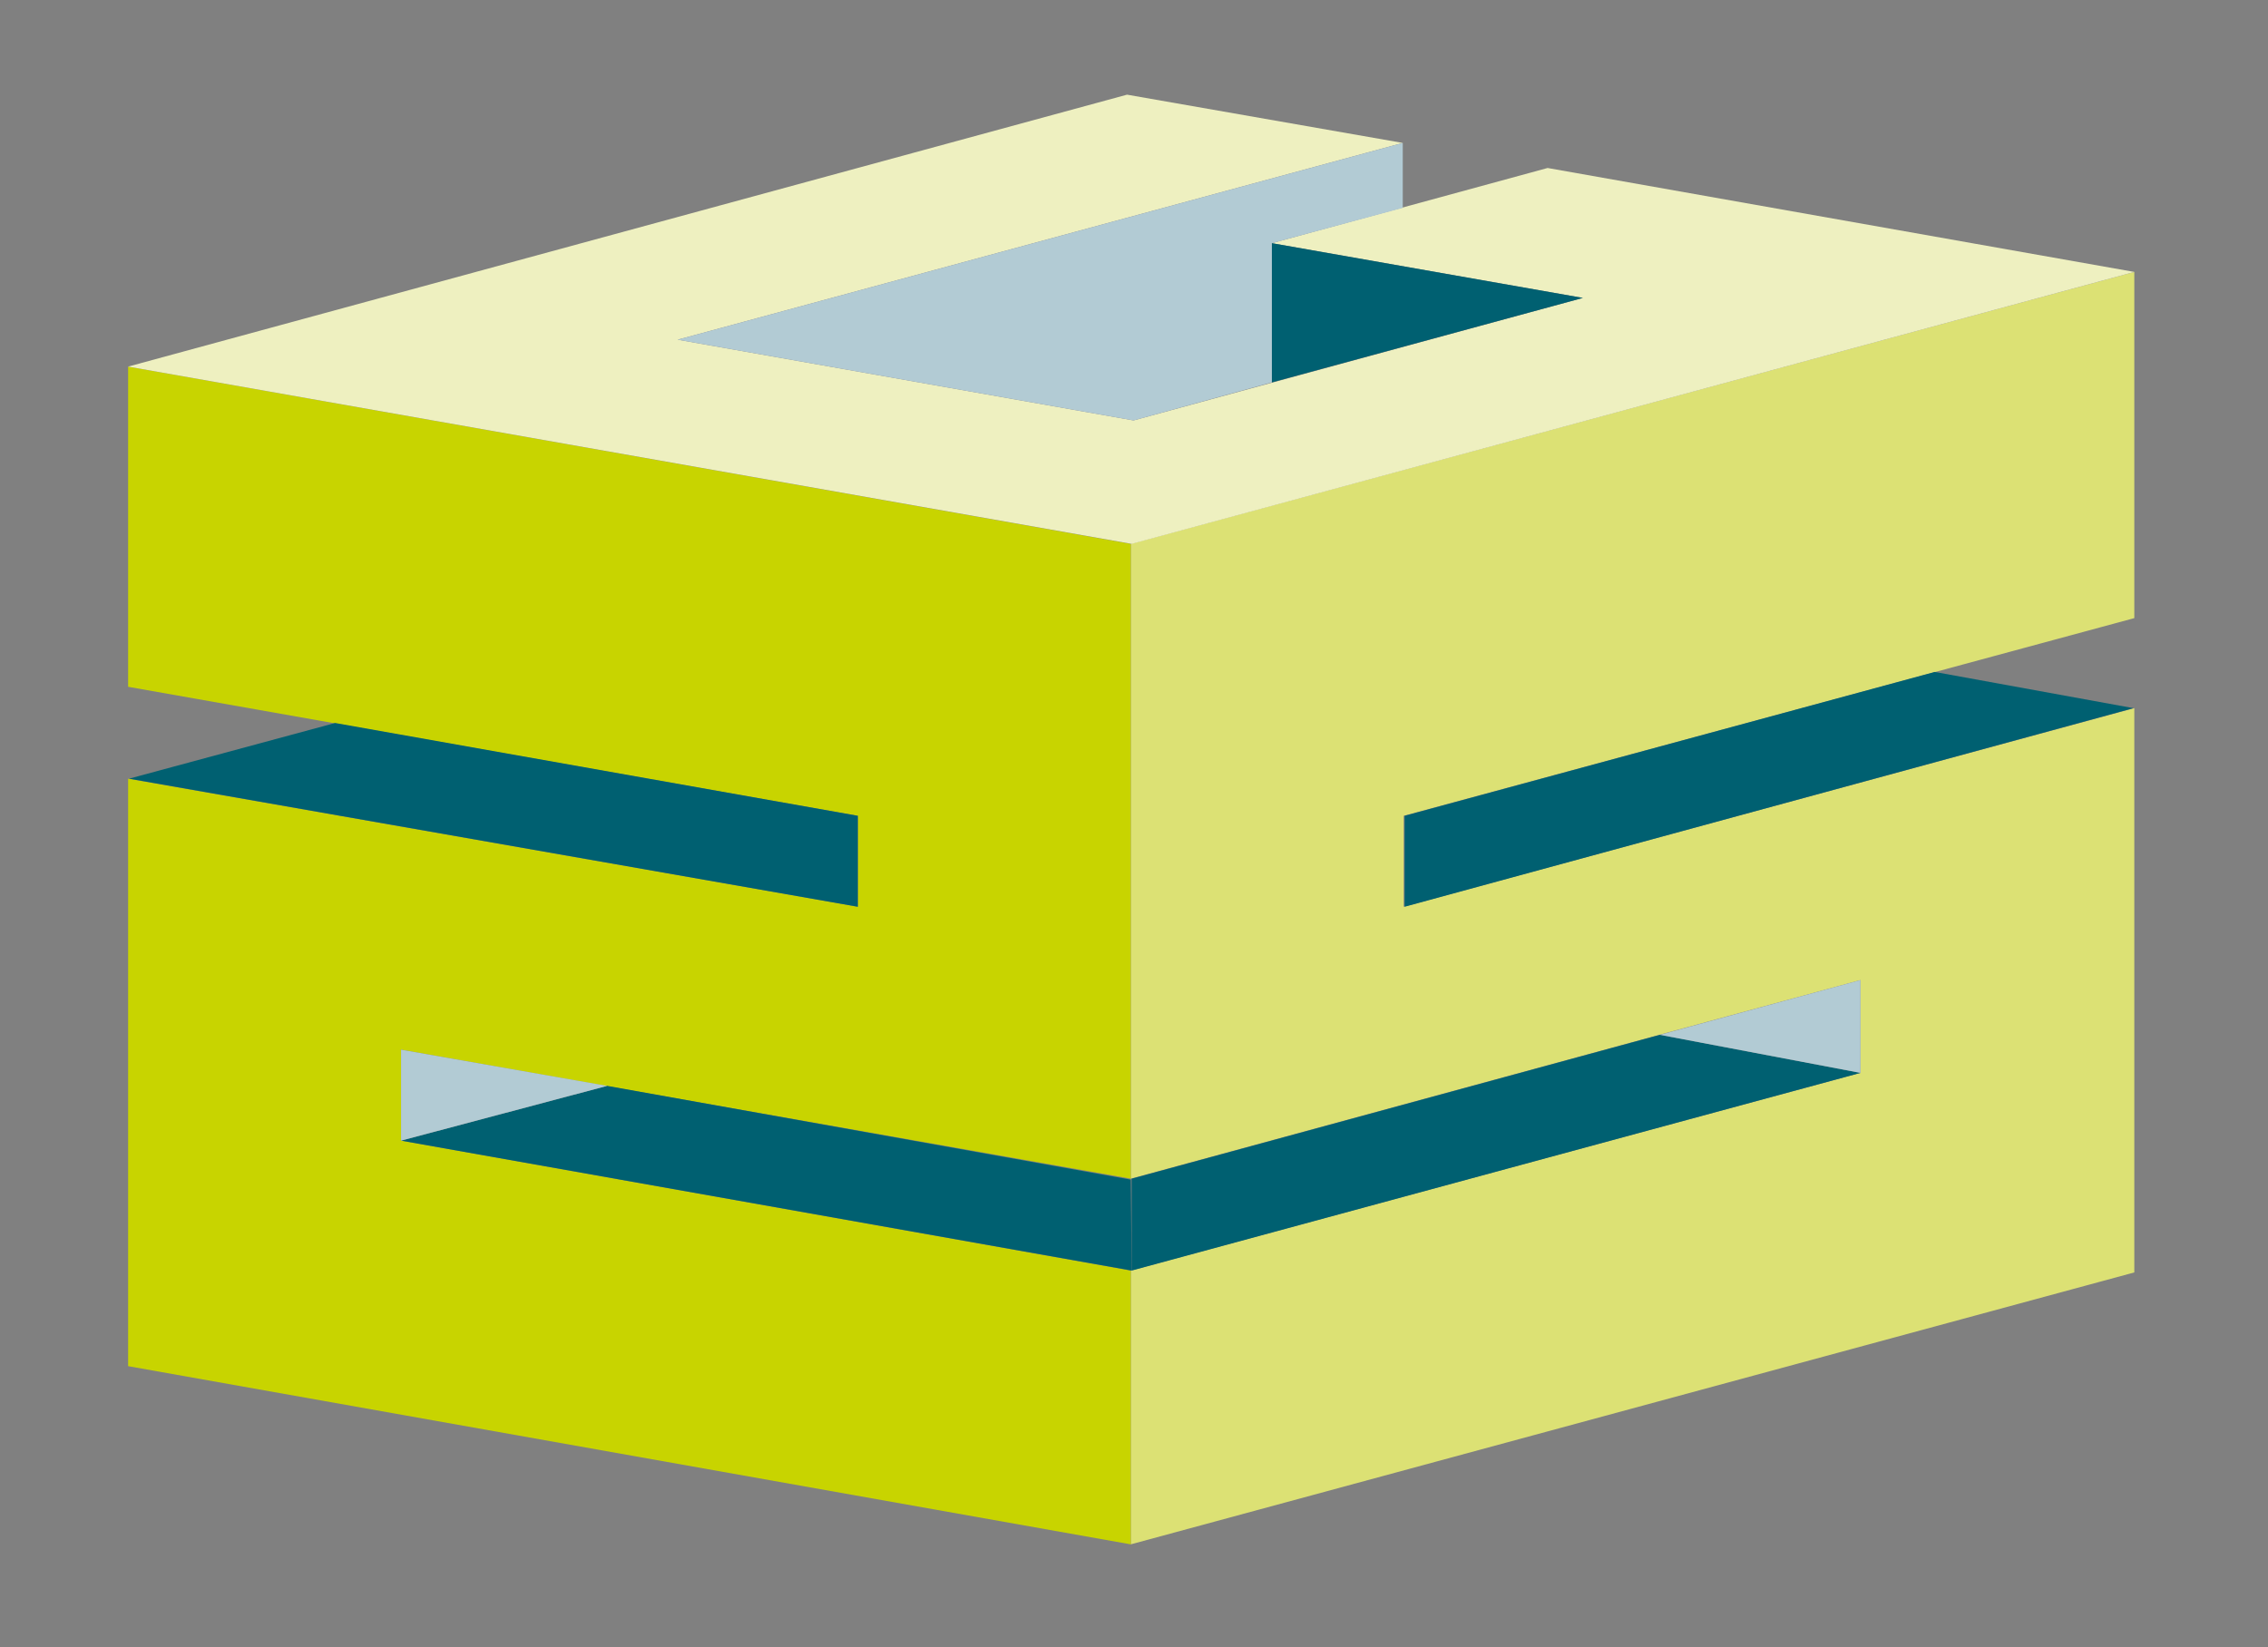
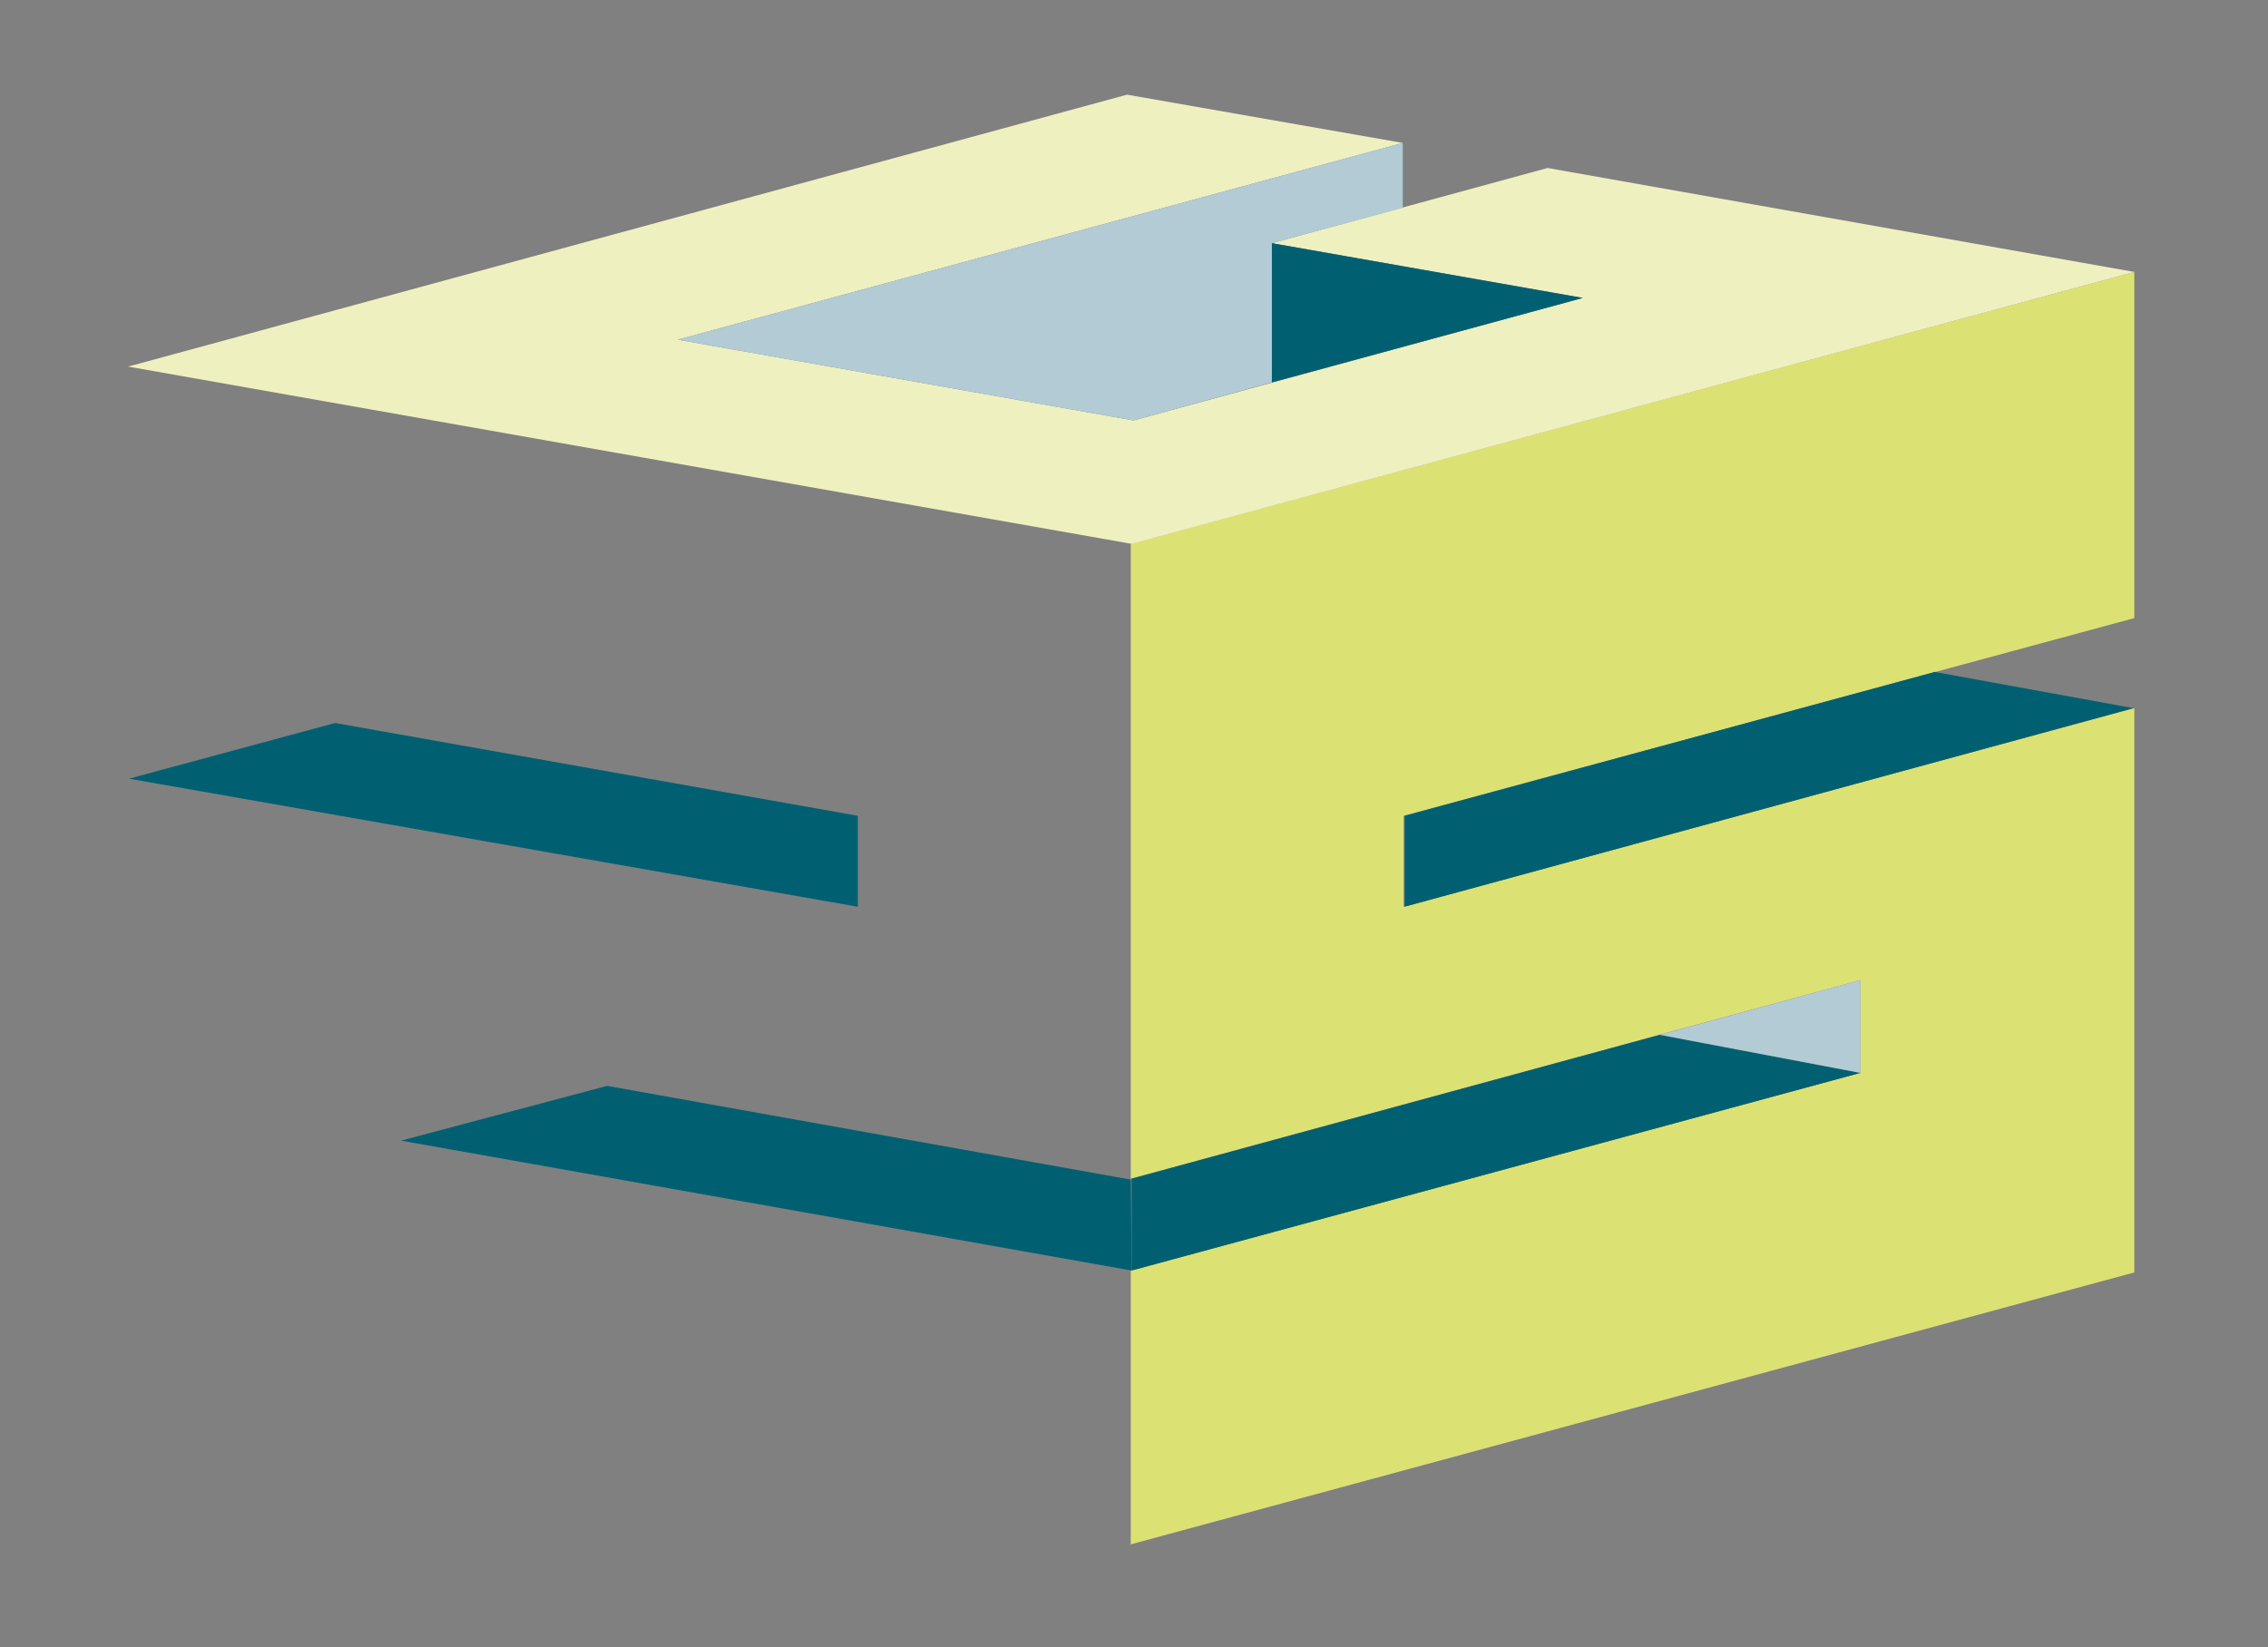
<svg xmlns="http://www.w3.org/2000/svg" version="1.1" id="Laag_1" x="0px" y="0px" width="244.3px" height="177.5px" viewBox="0 0 244.3 177.5" style="enable-background:new 0 0 244.3 177.5;" xml:space="preserve">
  <rect x="0" y="0" width="244.3" height="177.5" fill="#808080" stroke="none" />
  <style type="text/css">
	.st0{fill:#DCE174;}
	.st1{fill:#C8D400;}
	.st2{fill:#EEF0C0;}
	.st3{fill:#006071;}
	.st4{fill:#B2CBD4;}
</style>
  <polygon class="st0" points="229.9,29.3 229.9,66.6 151.2,87.9 151.2,97.7 229.9,76.3 229.9,137.1 121.8,166.4 121.8,136.9   200.4,115.6 200.4,105.6 121.8,127 121.8,58.6 " />
-   <polygon class="st1" points="121.8,58.6 121.8,127 43.2,113.1 43.2,122.9 121.8,136.9 121.8,166.4 13.8,147.2 13.8,83.9 92.4,97.7   92.4,87.9 13.8,74 13.8,39.5 " />
  <polygon class="st2" points="151.1,15.4 121.4,10.2 13.8,39.5 121.9,58.6 229.9,29.3 166.7,18.1 137,26.2 170.5,32.1 122.1,45.3   73,36.6 " />
  <polygon class="st3" points="137,26.2 137,41.2 170.5,32.1 " />
  <polyline class="st4" points="137,26.2 137,41.2 122.1,45.3 73,36.6 151.1,15.4 151.1,22.4 " />
  <polygon class="st3" points="36.1,77.9 92.4,87.9 92.4,97.7 13.9,83.9 " />
  <polygon class="st3" points="65.4,117 121.8,127.1 121.9,136.9 43.2,122.9 " />
  <polygon class="st3" points="208.4,72.4 151.3,87.9 151.3,97.7 229.8,76.3 " />
  <polygon class="st3" points="178.8,111.5 121.9,127 121.9,136.9 200.4,115.6 " />
  <polygon class="st4" points="178.8,111.5 200.4,105.6 200.4,115.6 " />
-   <polygon class="st4" points="43.2,122.9 65.4,117 43.2,113.1 " />
</svg>